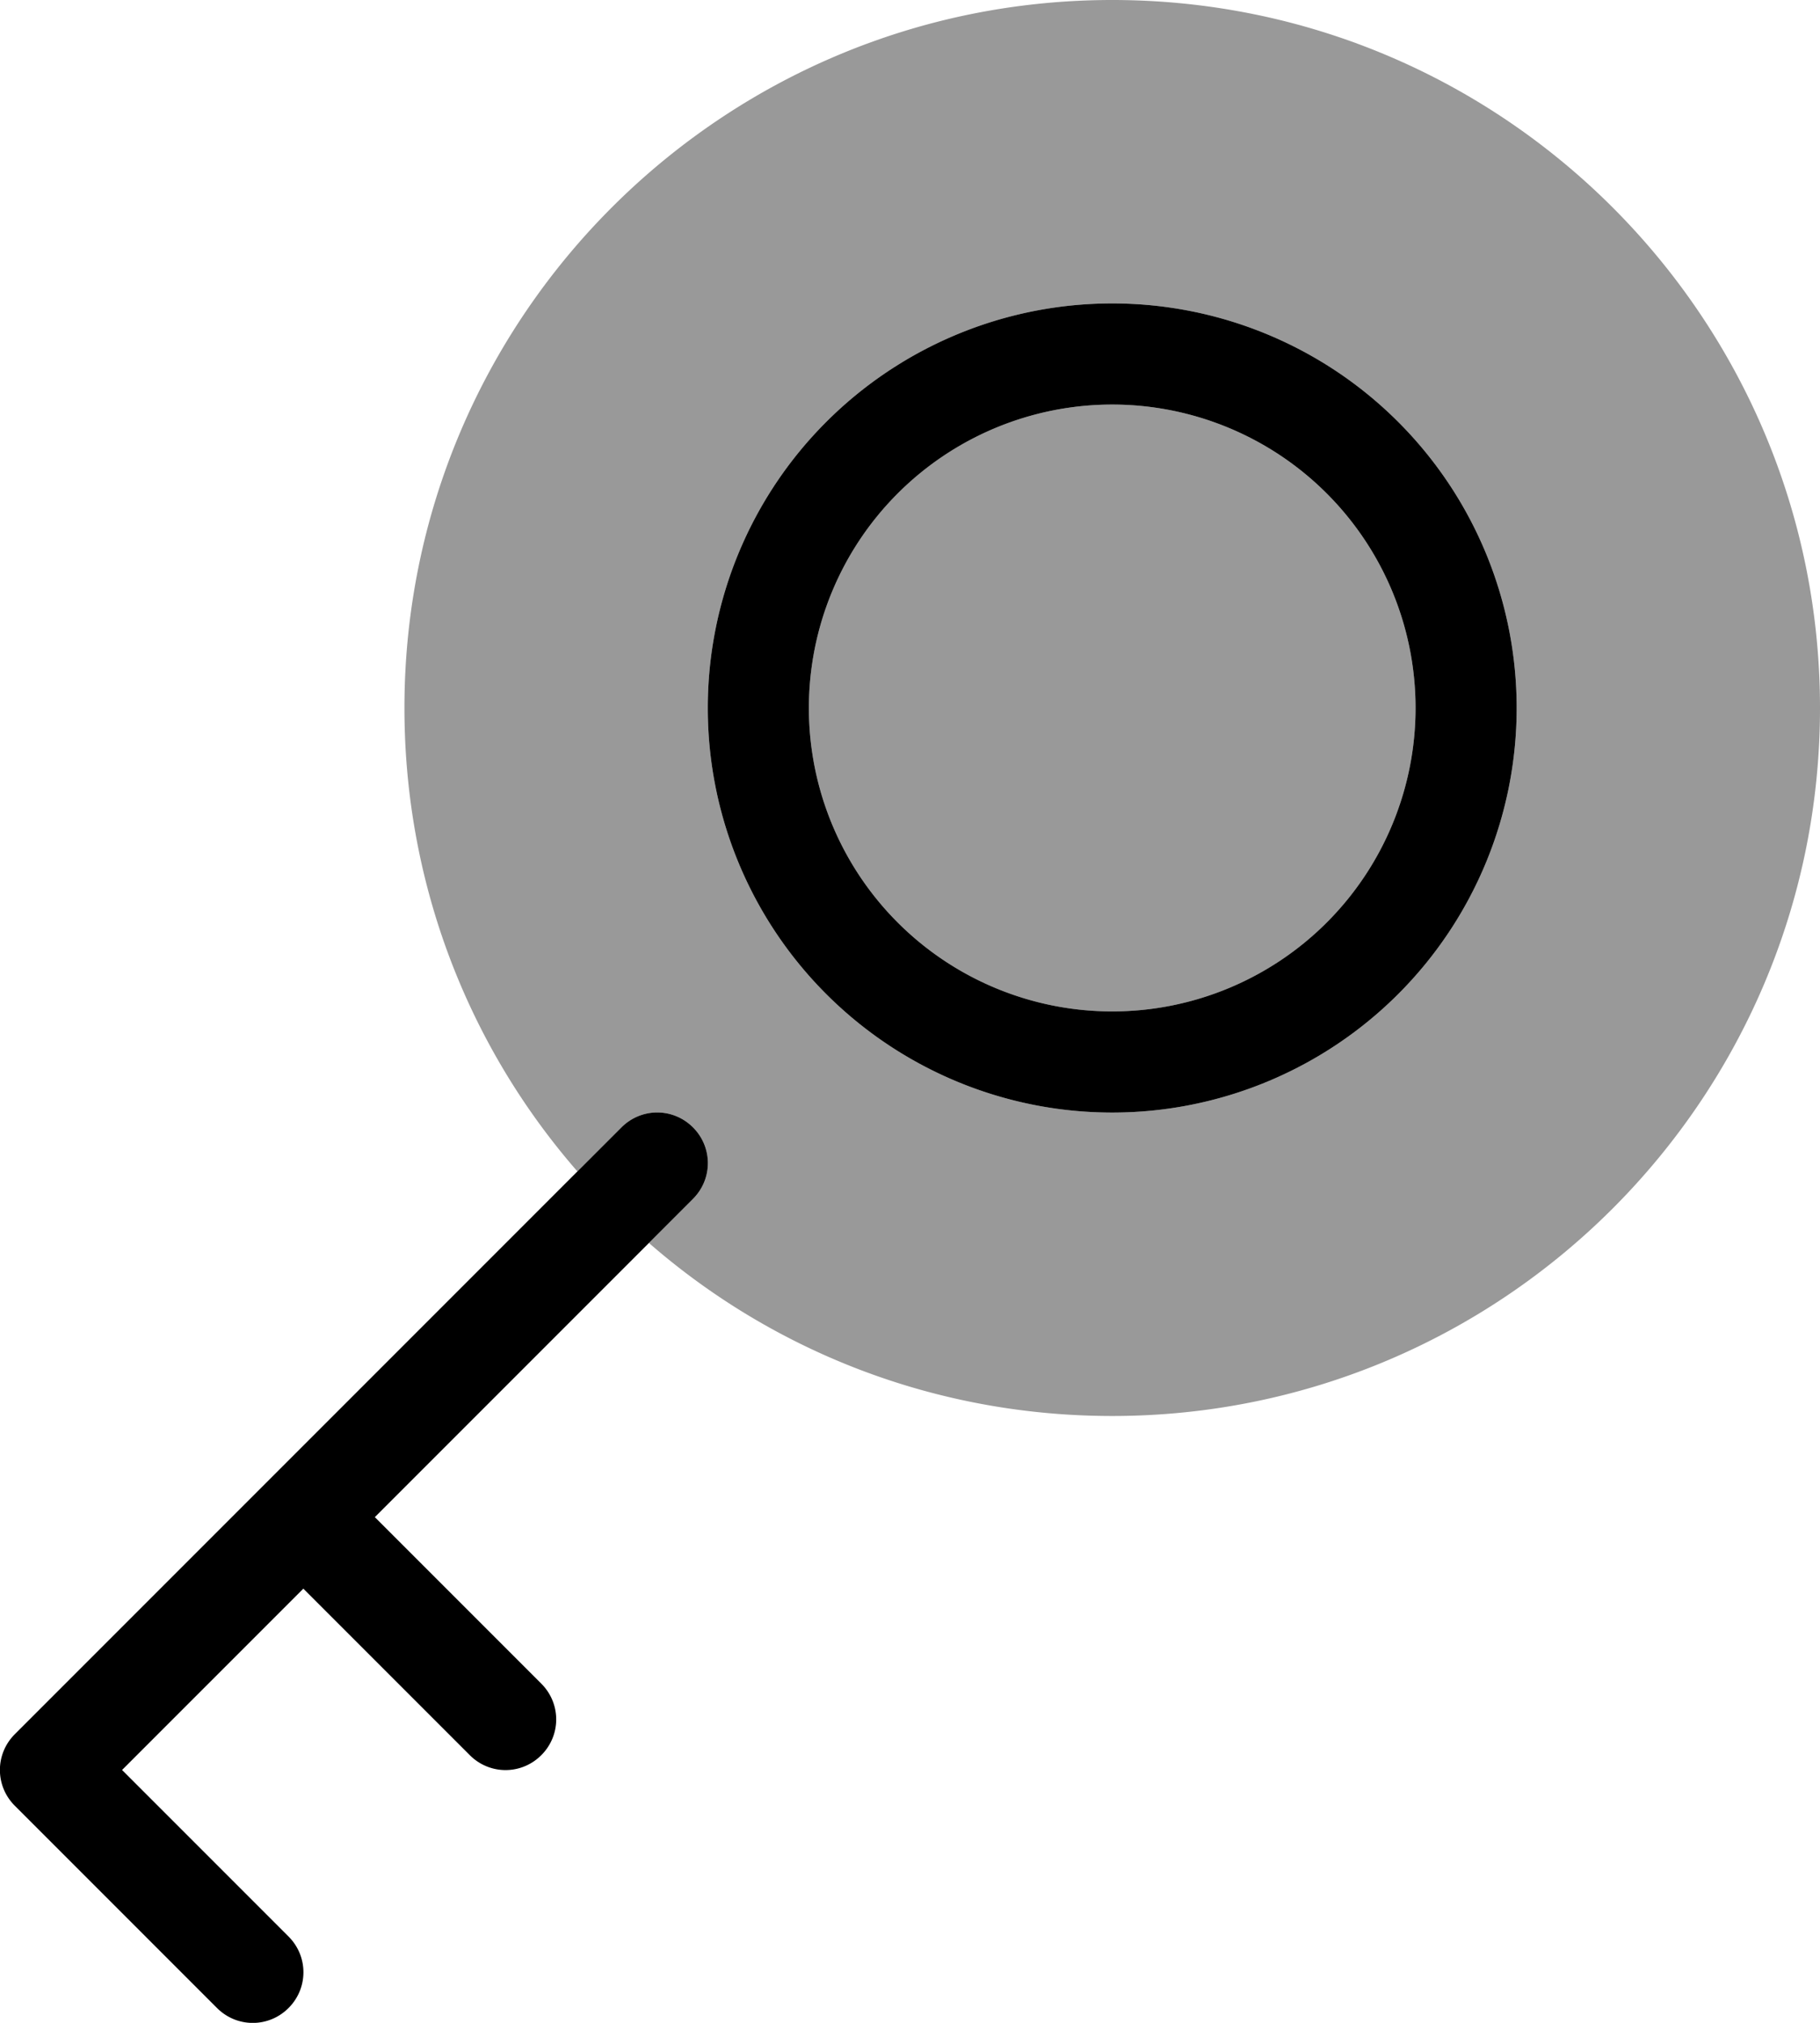
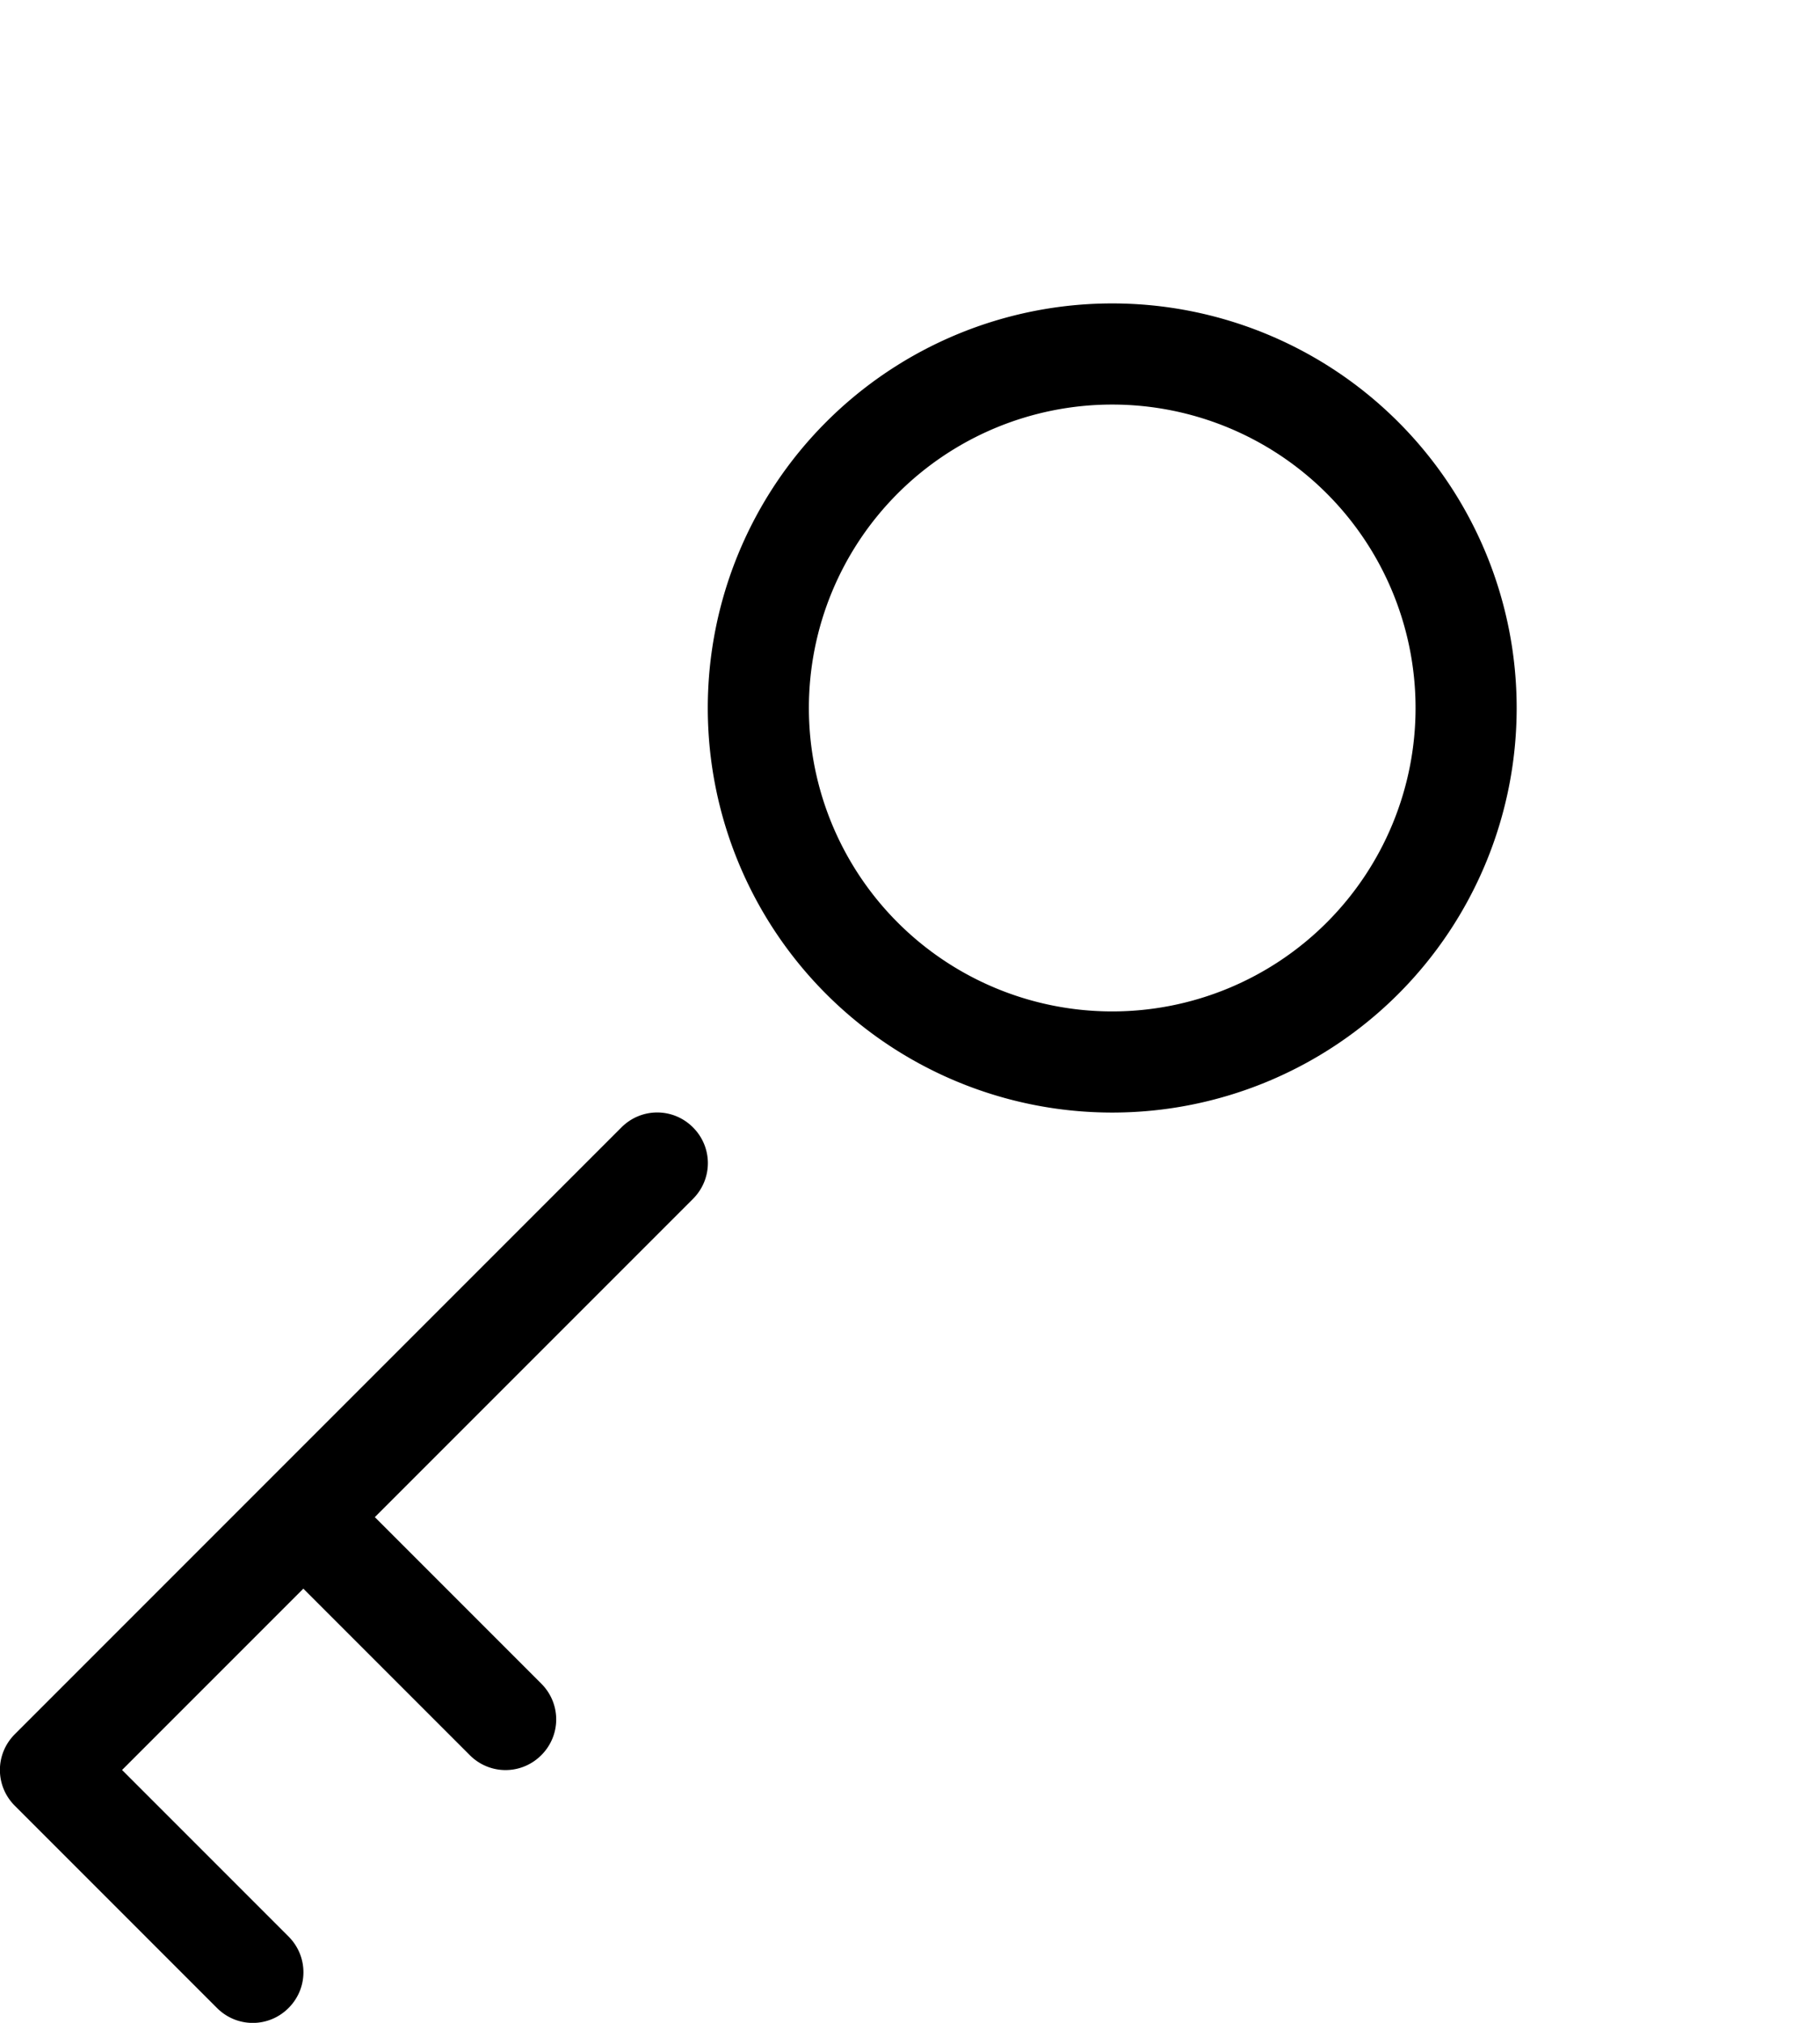
<svg xmlns="http://www.w3.org/2000/svg" viewBox="0 0 504 560">
-   <path style="fill:currentColor;opacity:.4" d="M112 196c0 49.1 18 94 47.9 128.3l12.2-12.2c5.5-5.5 14.3-5.5 19.8 0s5.5 14.3 0 19.8l-12.2 12.2C214 374 258.9 392 308 392 416.2 392 504 304.2 504 196S416.2 0 308 0 112 87.8 112 196zm308 0a112 112 0 1 1 -224 0 112 112 0 1 1 224 0zm-196 0a84 84 0 1 0 168 0 84 84 0 1 0 -168 0z" />
  <path style="fill:currentColor;opacity:1" d="M224 196a84 84 0 1 1 168 0 84 84 0 1 1 -168 0zm196 0a112 112 0 1 0 -224 0 112 112 0 1 0 224 0zM191.9 331.9c5.5-5.5 5.5-14.3 0-19.8s-14.3-5.5-19.8 0l-168 168c-5.5 5.5-5.5 14.3 0 19.8l56 56c5.5 5.5 14.3 5.5 19.8 0s5.5-14.3 0-19.8L33.8 490 84 439.8 130.1 485.9c5.5 5.5 14.3 5.5 19.8 0s5.5-14.3 0-19.8l-46.1-46.1 88.1-88.1z" />
</svg>